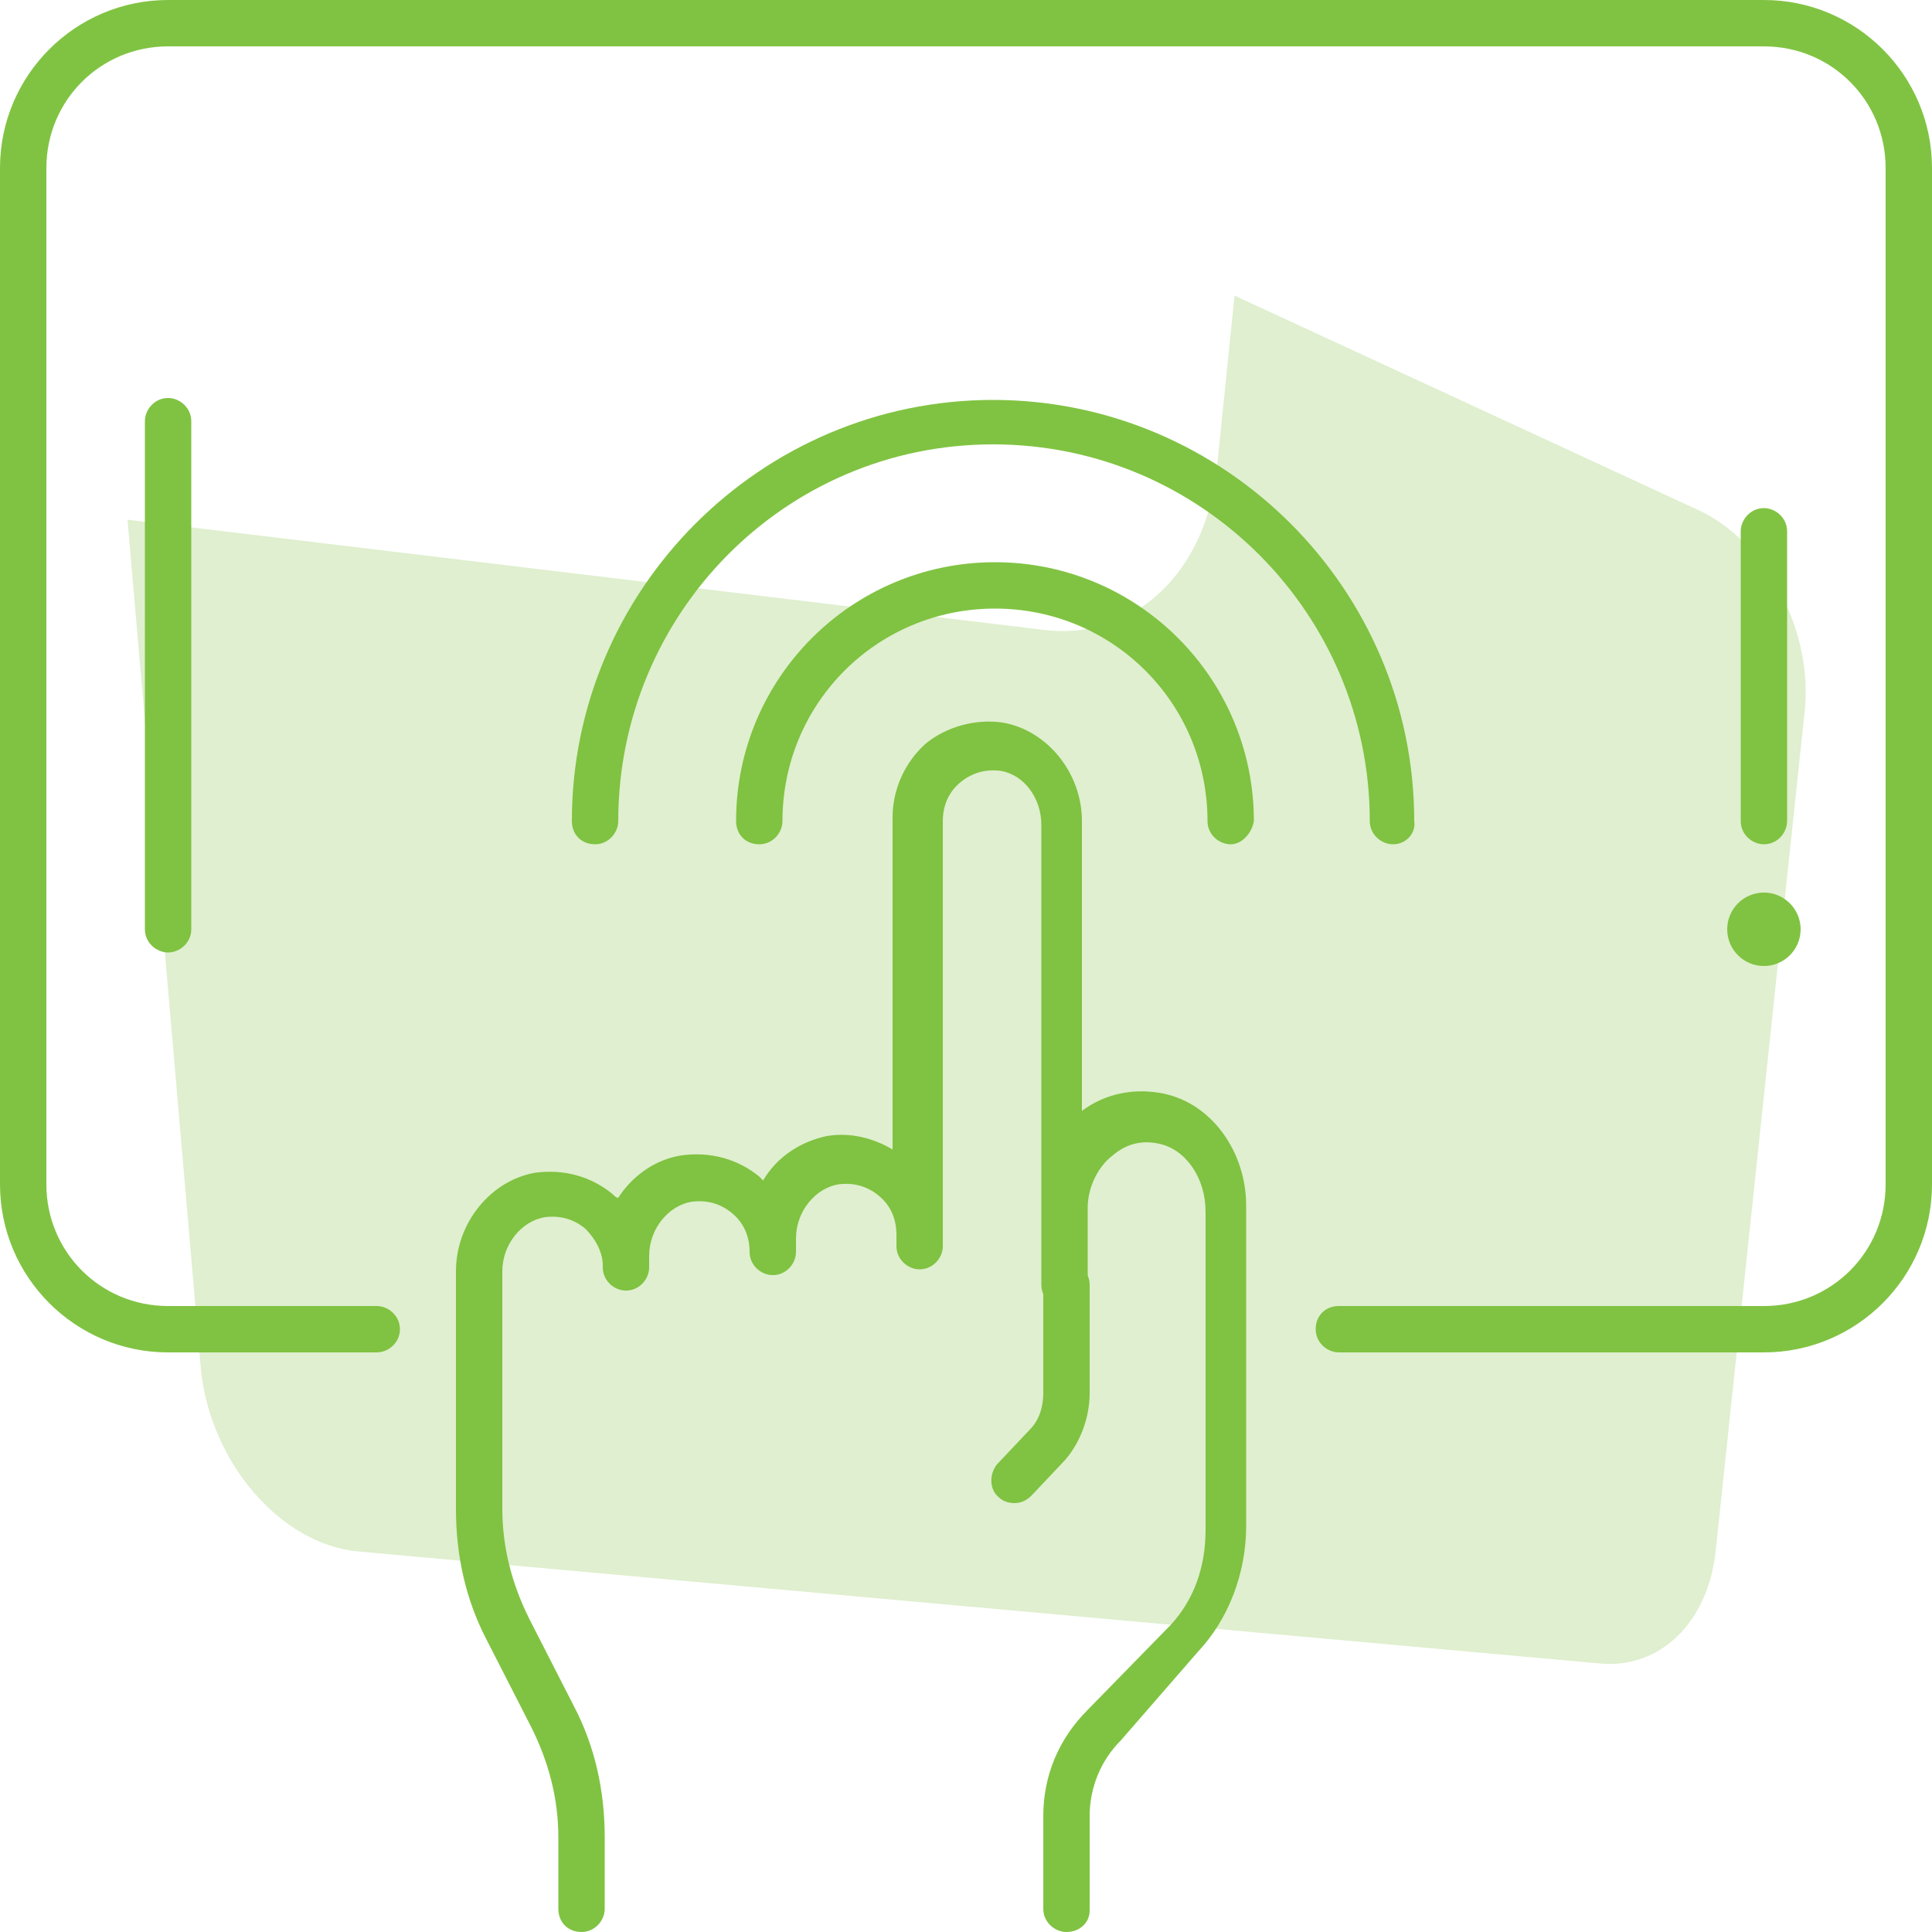
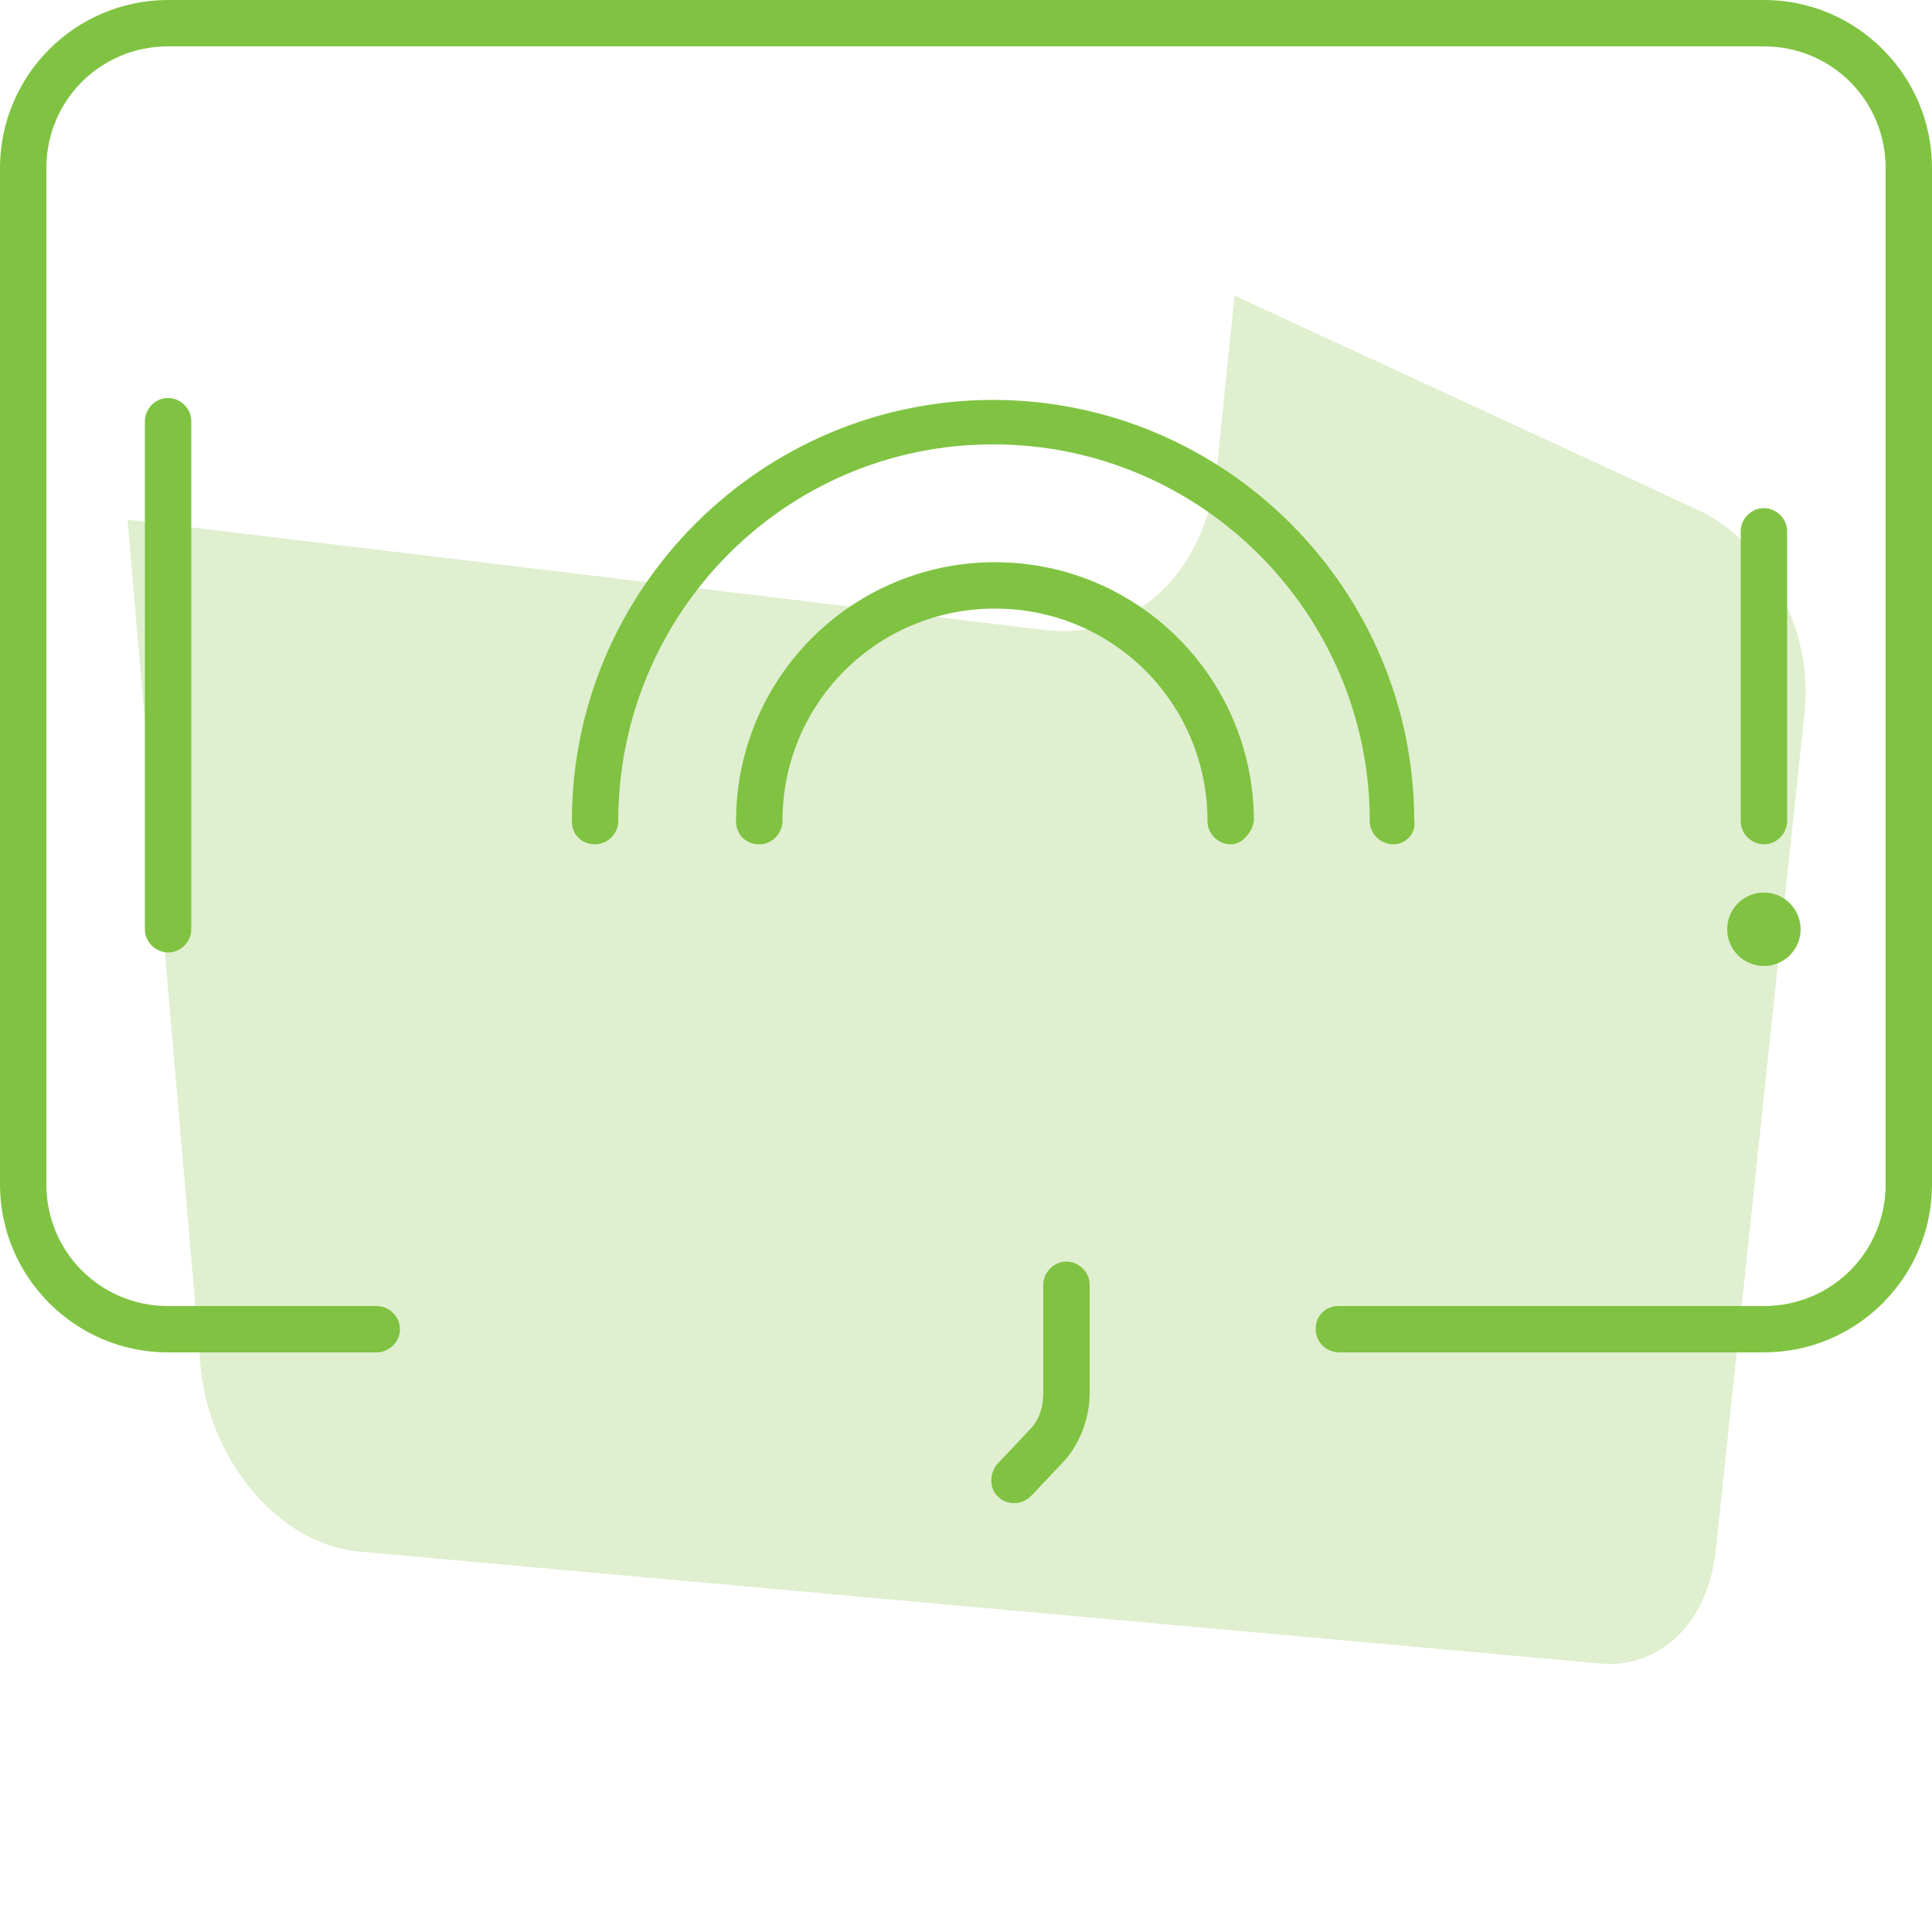
<svg xmlns="http://www.w3.org/2000/svg" id="Ebene_1" x="0px" y="0px" viewBox="0 0 100 100" xml:space="preserve">
  <g>
    <g>
      <g>
        <g>
-           <path fill="#80C342" d="M55.2,100c-0.6,0-1.2-0.5-1.2-1.2V94c0-2.1,0.8-4,2.3-5.5l4.3-4.4c1.2-1.3,1.8-3,1.8-4.9V62.7 c0-1.7-1-3.2-2.4-3.5c-0.9-0.2-1.7,0-2.4,0.6c-0.8,0.6-1.3,1.7-1.3,2.7l0,4c0,0.6-0.5,1.2-1.2,1.2l0,0c-0.6,0-1.2-0.5-1.2-1.2 V42.7c0-1.4-0.9-2.6-2.1-2.8c-0.8-0.1-1.5,0.1-2.1,0.6c-0.6,0.5-0.9,1.2-0.9,2l0,22c0,0.6-0.5,1.2-1.2,1.2l0,0 c-0.6,0-1.2-0.5-1.2-1.2v-0.6c0-0.8-0.3-1.5-0.9-2c-0.6-0.5-1.3-0.7-2.1-0.6c-1.2,0.2-2.2,1.4-2.2,2.8l0,0.7c0,0,0,0,0,0v0v0 c0,0.6-0.5,1.2-1.2,1.2h0c-0.6,0-1.2-0.5-1.2-1.2v0c0-0.8-0.3-1.5-0.9-2c-0.6-0.5-1.3-0.7-2.1-0.6c-1.2,0.2-2.2,1.4-2.2,2.8v0.6 c0,0.6-0.5,1.2-1.2,1.2l0,0c-0.6,0-1.2-0.5-1.2-1.2c0,0,0,0,0,0h0v-0.1c0-0.7-0.4-1.4-0.9-1.9c-0.6-0.5-1.3-0.7-2.1-0.6 c-1.2,0.2-2.2,1.4-2.2,2.8l0,12.3c0,2,0.5,3.9,1.4,5.7l2.3,4.5c1.1,2.1,1.6,4.4,1.6,6.8v3.7c0,0.6-0.5,1.2-1.2,1.2 s-1.2-0.5-1.2-1.2v-3.7c0-2-0.5-3.9-1.4-5.7l-2.3-4.5c-1.1-2.1-1.6-4.4-1.6-6.8l0-12.3c0-2.5,1.8-4.7,4.1-5.1 c1.5-0.2,2.9,0.2,4,1.1c0.1,0.1,0.2,0.2,0.3,0.2c0.7-1.1,1.9-2,3.3-2.2c1.5-0.2,2.9,0.2,4,1.1c0.1,0.1,0.1,0.1,0.2,0.2 c0.7-1.2,1.9-2,3.3-2.3c1.2-0.2,2.4,0.1,3.4,0.7l0-17.2c0-1.4,0.6-2.8,1.7-3.8c1.1-0.9,2.6-1.3,4-1.1c2.3,0.4,4.1,2.6,4.1,5.1 v15c1.2-0.9,2.7-1.2,4.2-0.9c2.5,0.5,4.3,3,4.3,5.8v16.6c0,2.4-0.9,4.8-2.5,6.5L58,90.1c-1,1-1.6,2.4-1.6,3.9v4.9 C56.4,99.5,55.9,100,55.2,100z" />
-         </g>
+           </g>
      </g>
      <g>
        <g>
          <path fill="#80C342" d="M52.5,77.8c-0.3,0-0.6-0.1-0.8-0.3c-0.5-0.4-0.5-1.2-0.1-1.7l1.7-1.8c0.5-0.5,0.7-1.2,0.7-1.9v-5.6 c0-0.6,0.5-1.2,1.2-1.2c0.6,0,1.2,0.5,1.2,1.2v5.6c0,1.3-0.5,2.6-1.3,3.5l-1.7,1.8C53.1,77.7,52.8,77.8,52.5,77.8z" />
        </g>
      </g>
    </g>
    <g>
      <g>
        <circle fill="#80C342" cx="91.3" cy="48.1" r="1.9" />
      </g>
    </g>
    <g>
      <g>
        <path fill="#80C342" d="M91.3,43.7c-0.6,0-1.2-0.5-1.2-1.2v-15c0-0.6,0.5-1.2,1.2-1.2c0.6,0,1.2,0.5,1.2,1.2v15 C92.5,43.1,92,43.7,91.3,43.7z" />
      </g>
    </g>
    <g>
      <g>
        <path fill="#80C342" d="M8.7,49.3c-0.6,0-1.2-0.5-1.2-1.2V21.8c0-0.6,0.5-1.2,1.2-1.2c0.6,0,1.2,0.5,1.2,1.2v26.3 C9.9,48.8,9.3,49.3,8.7,49.3z" />
      </g>
    </g>
    <g>
      <g>
        <path fill="#80C342" d="M91.3,70h-22c-0.6,0-1.2-0.5-1.2-1.2s0.5-1.2,1.2-1.2h22c3.5,0,6.3-2.8,6.3-6.3V8.7 c0-3.5-2.8-6.3-6.3-6.3H8.7c-3.5,0-6.3,2.8-6.3,6.3v52.6c0,3.5,2.8,6.3,6.3,6.3h10.8c0.6,0,1.2,0.5,1.2,1.2S20.1,70,19.5,70H8.7 C3.9,70,0,66.1,0,61.3V8.7C0,3.9,3.9,0,8.7,0h82.6c4.8,0,8.7,3.9,8.7,8.7v52.6C100,66.1,96.1,70,91.3,70z" />
      </g>
    </g>
    <g>
      <g>
        <path fill="#80C342" d="M63.7,43.7c-0.6,0-1.2-0.5-1.2-1.2c0-6.1-4.9-11-11-11c-6.1,0-11,4.9-11,11c0,0.6-0.5,1.2-1.2,1.2 s-1.2-0.5-1.2-1.2c0-7.4,6-13.4,13.4-13.4s13.4,6,13.4,13.4C64.8,43.1,64.3,43.7,63.7,43.7z" />
      </g>
    </g>
    <g>
      <g>
        <path fill="#80C342" d="M72.1,43.7c-0.6,0-1.2-0.5-1.2-1.2c0-10.7-8.7-19.5-19.5-19.5S32,31.8,32,42.5c0,0.6-0.5,1.2-1.2,1.2 s-1.2-0.5-1.2-1.2c0-12,9.8-21.8,21.8-21.8c12,0,21.8,9.8,21.8,21.8C73.3,43.1,72.8,43.7,72.1,43.7z" />
      </g>
    </g>
  </g>
  <path opacity="0.25" fill="#80C342" d="M54,32.6c4.7,0.6,8.5-3,9-8.5l0.9-8.8l24,11.1c3.5,1.6,6,6.3,5.5,10.5l-4.6,43.4 c-0.4,3.7-2.9,6.1-6,5.8l-64.3-5.8c-4-0.4-7.6-4.6-8.1-9.4L6.6,26.9L54,32.6z" />
</svg>